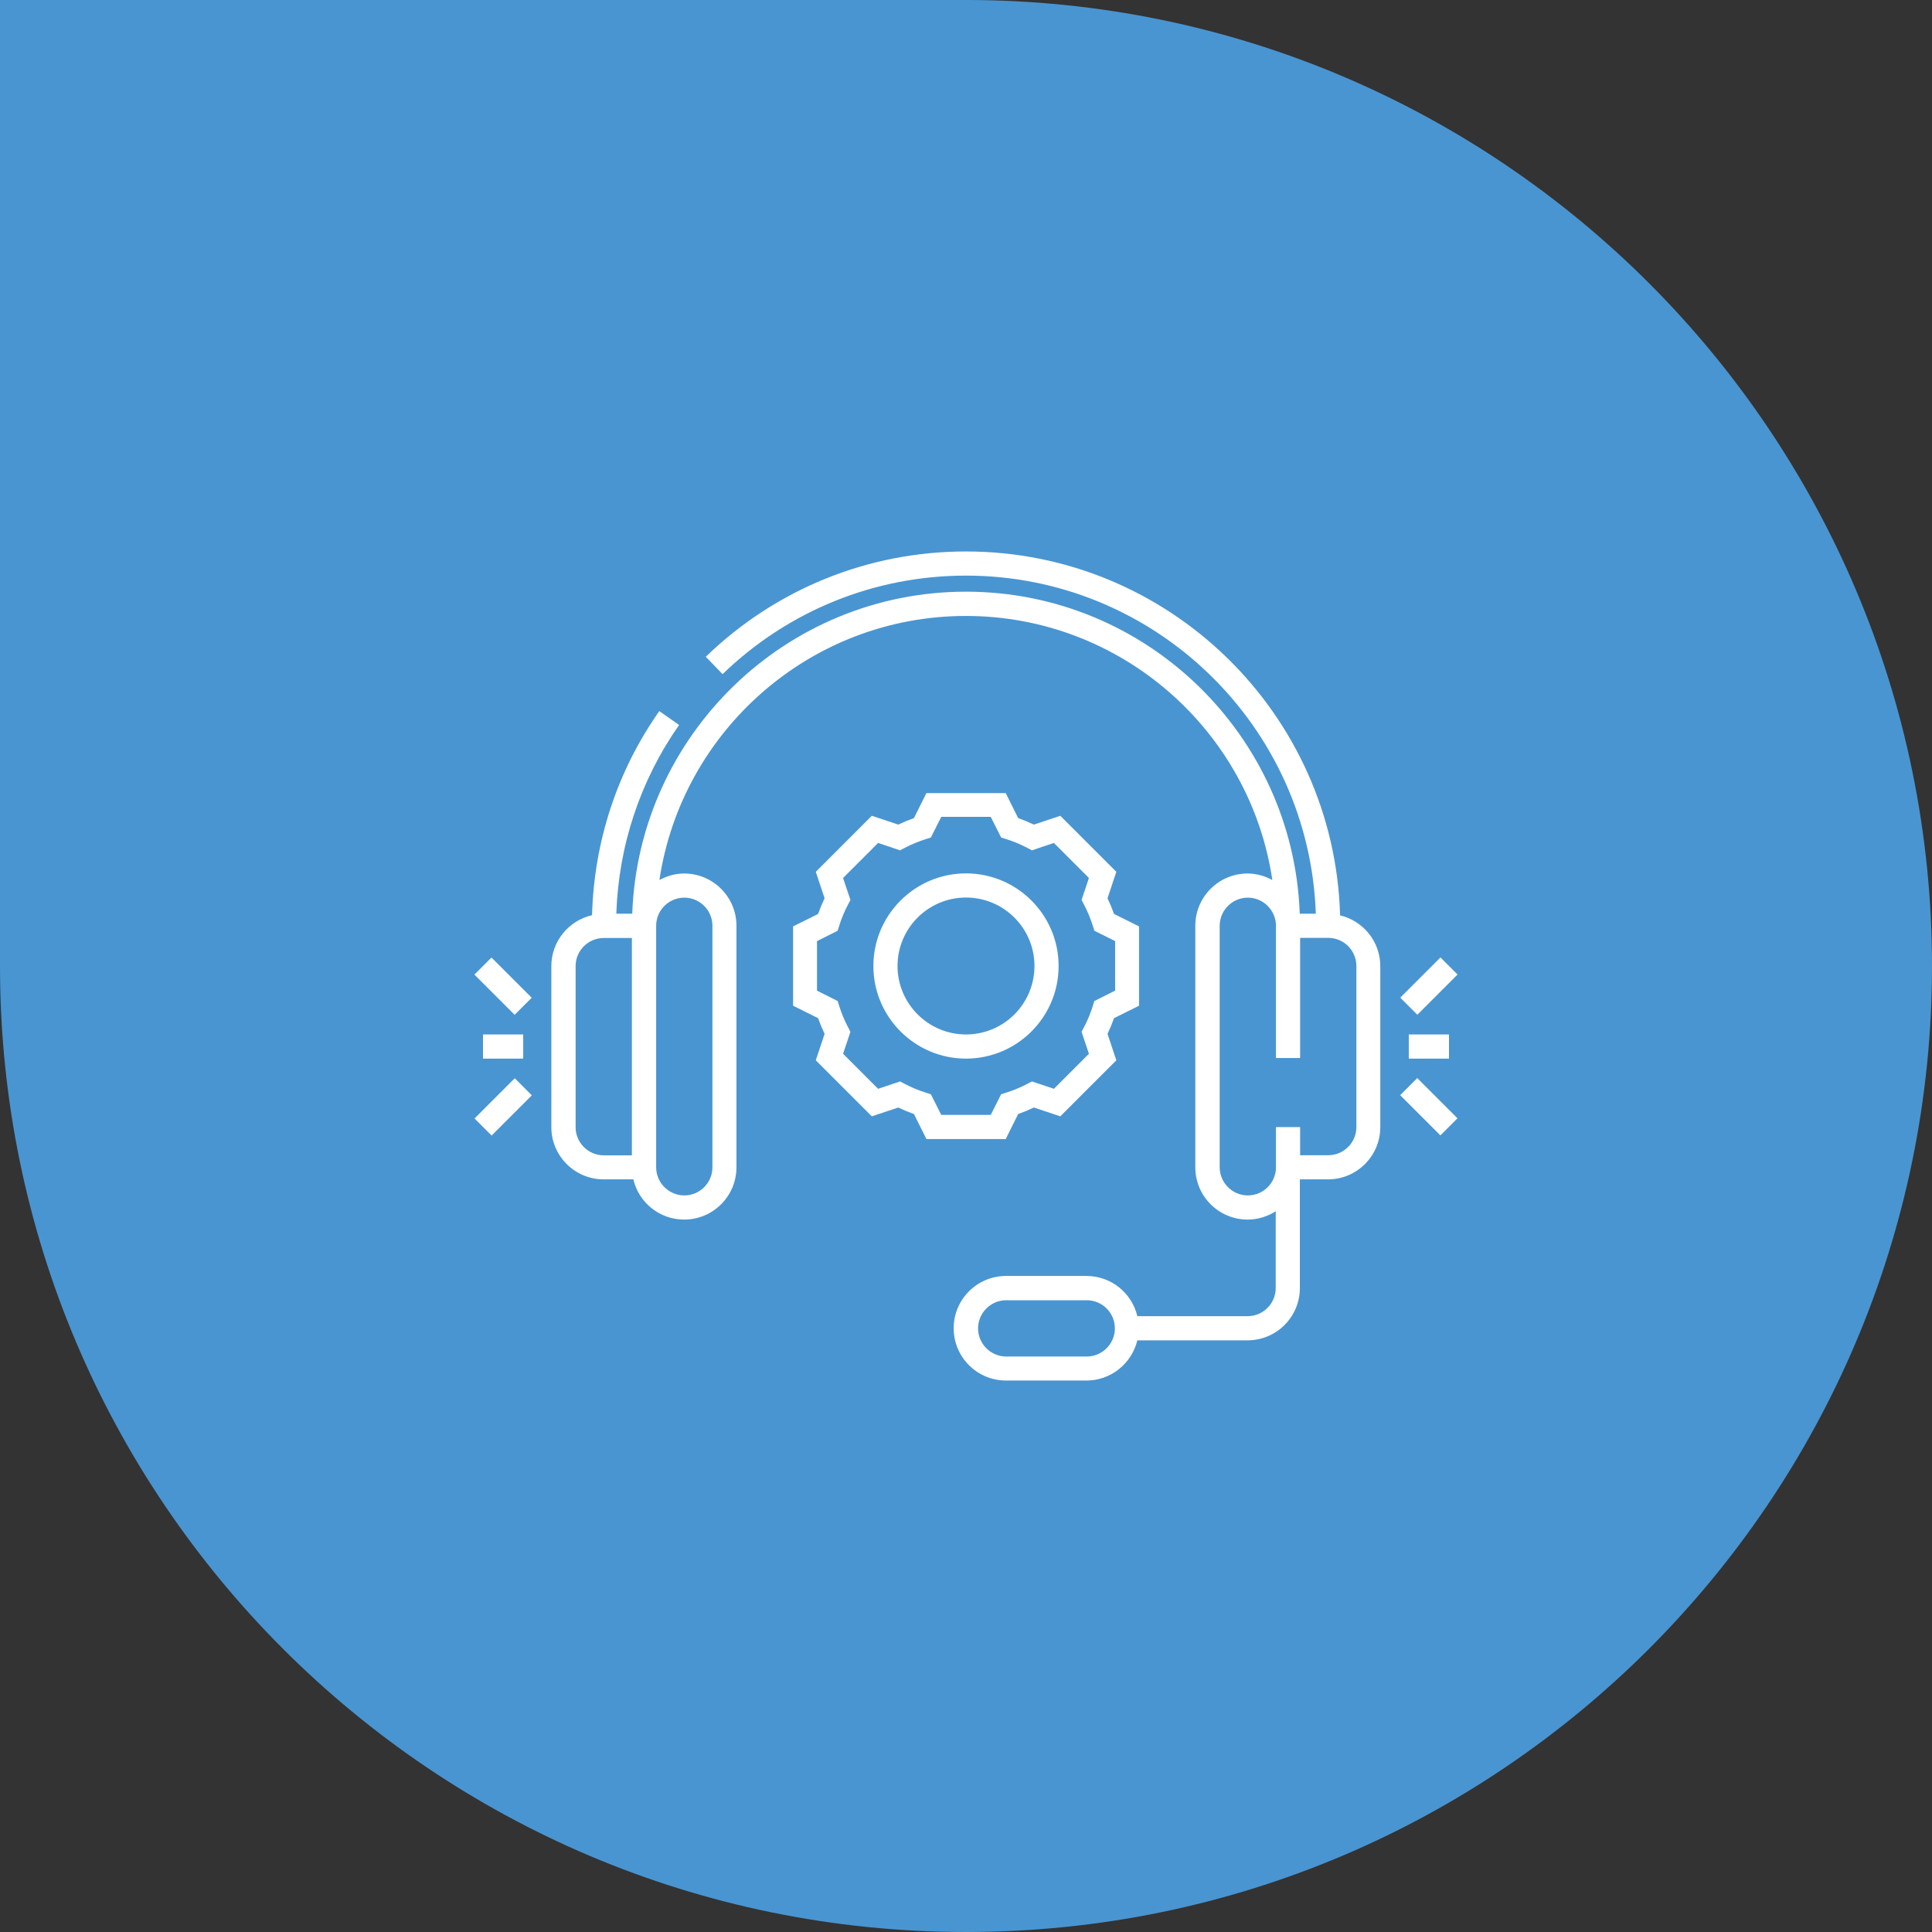
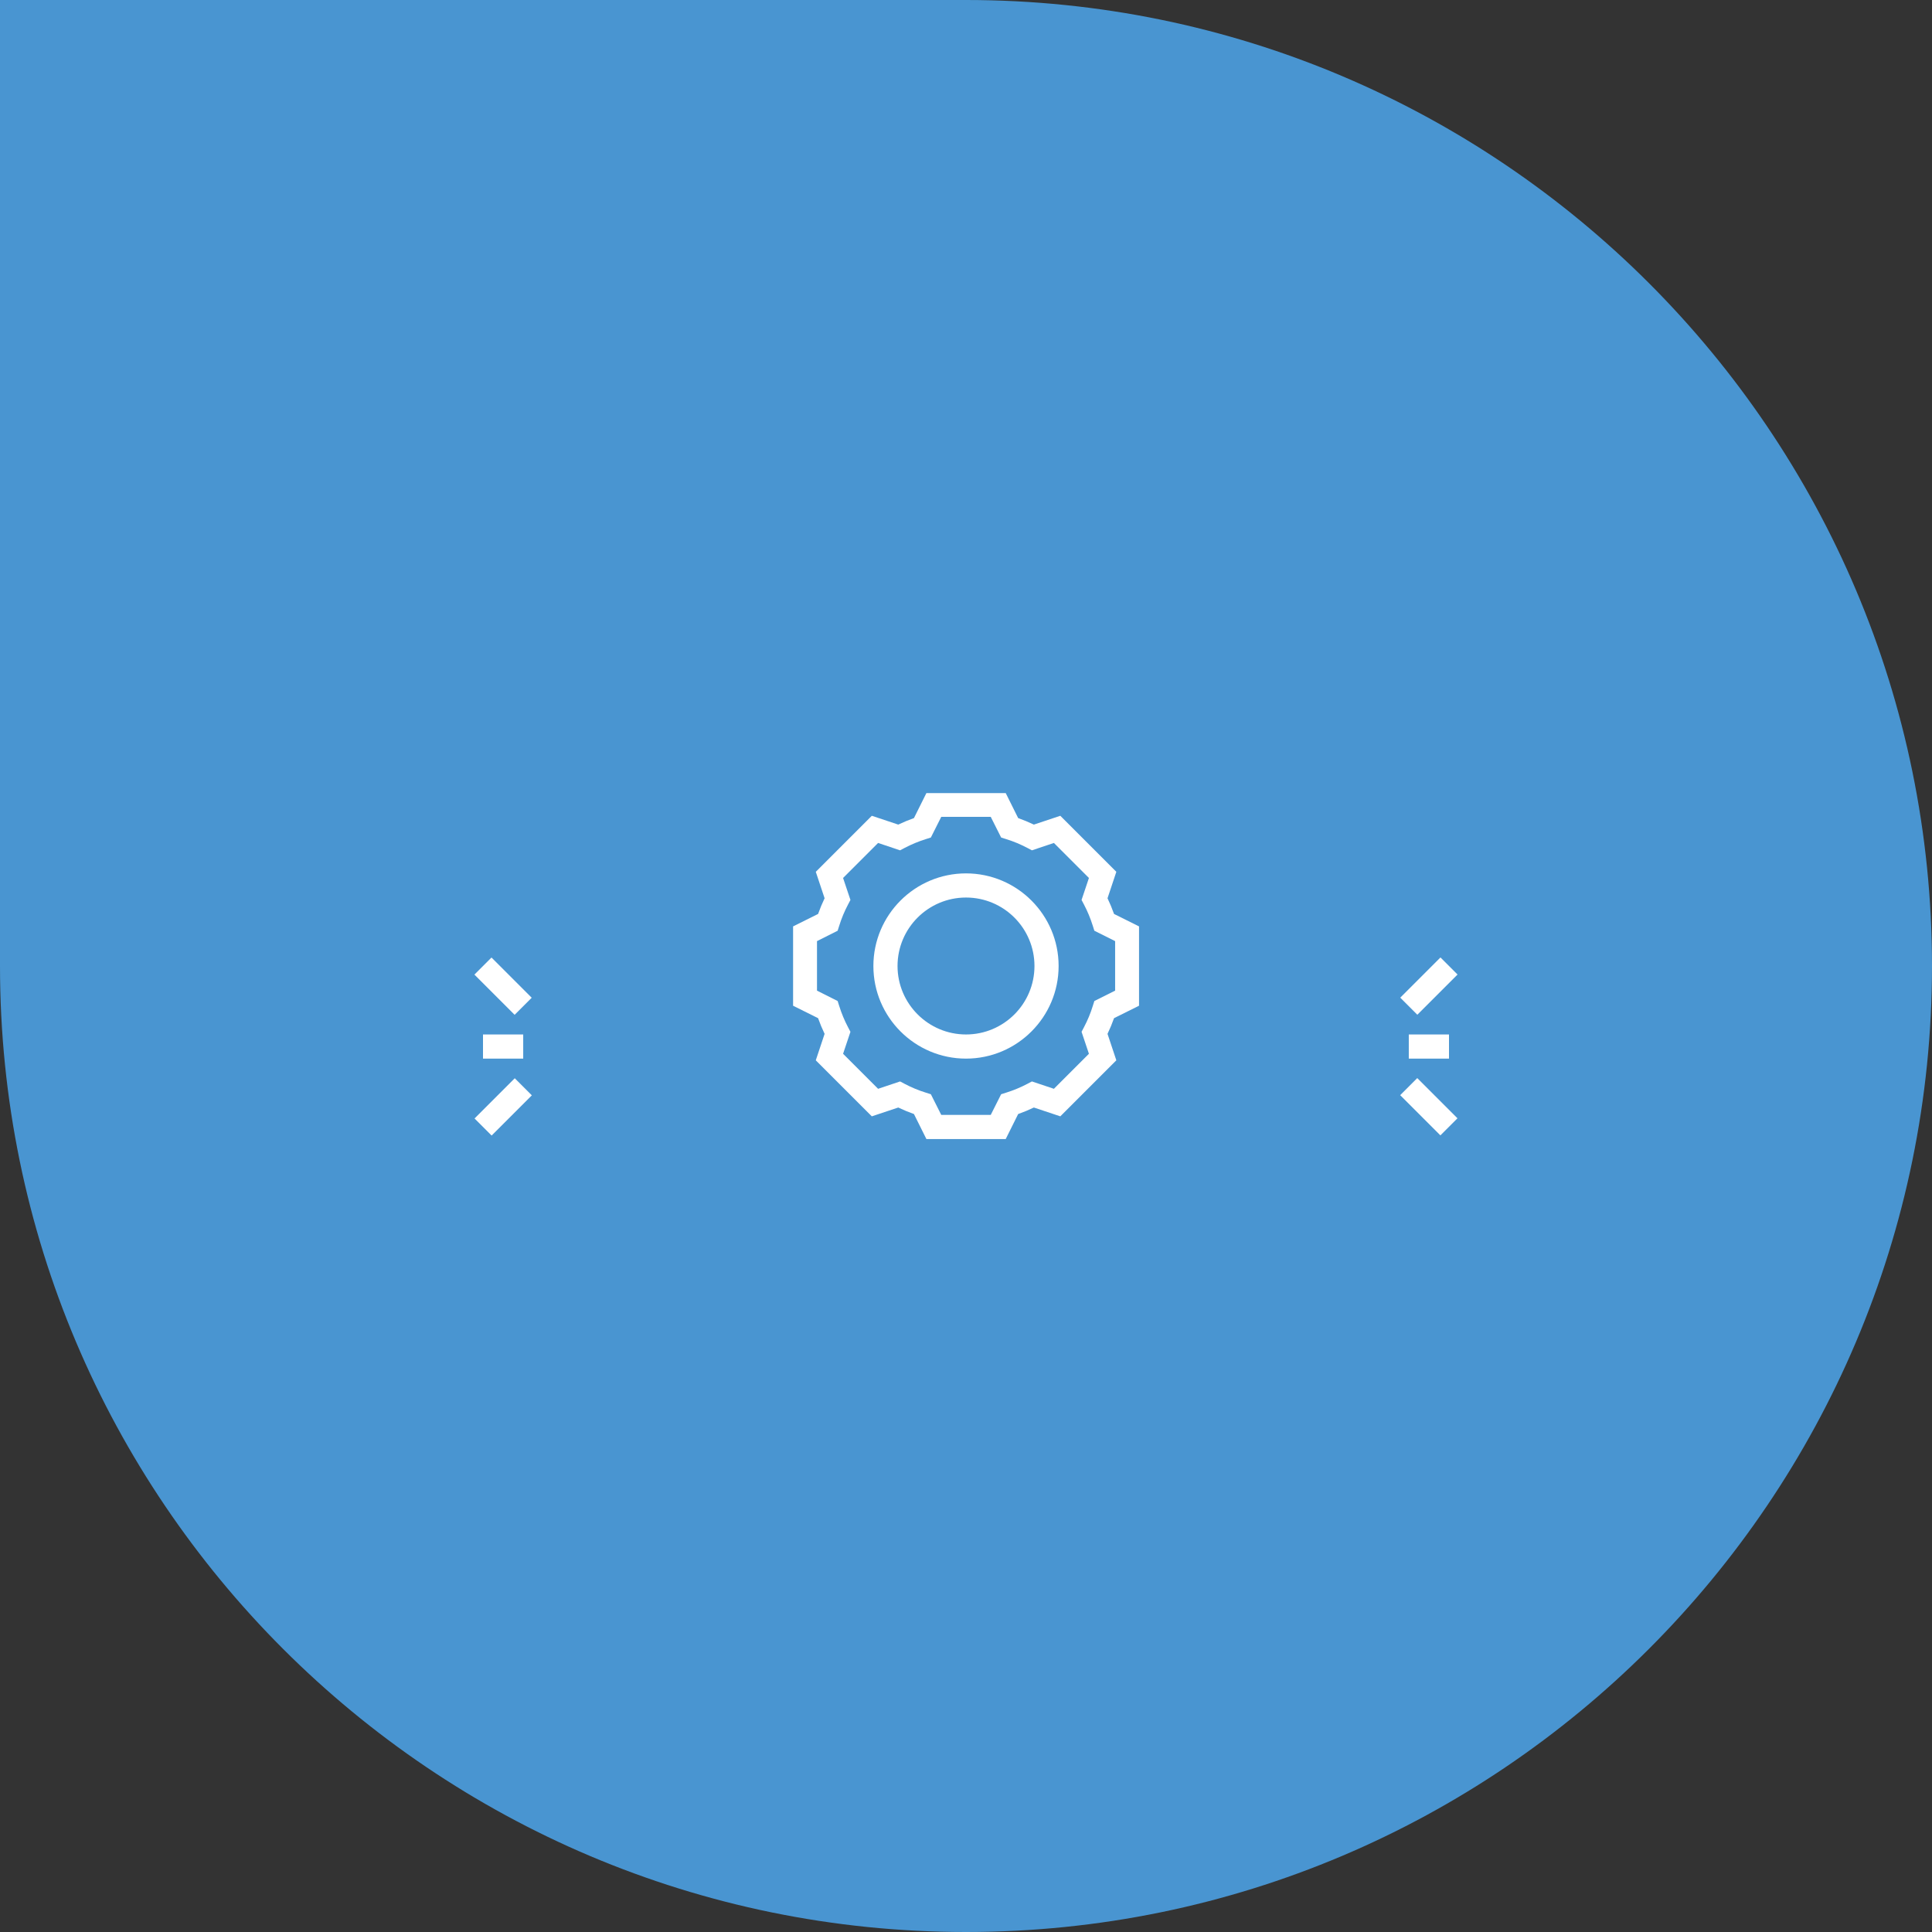
<svg xmlns="http://www.w3.org/2000/svg" id="_Слой_2" data-name="Слой 2" viewBox="0 0 160 160">
  <rect x="0" y="0" width="160" height="160" fill="#333333" stroke="none" />
  <defs>
    <style> .cls-1 { fill: #fff; } .cls-2 { fill: #4995d1; } </style>
  </defs>
  <g id="_Слой_1-2" data-name="Слой 1">
    <g>
      <path class="cls-2" d="m0,0h80C124.15,0,160,35.85,160,80h0c0,44.15-35.85,80-80,80h0C35.85,160,0,124.15,0,80V0H0Z" />
      <g>
-         <path class="cls-1" d="m110.98,75.79c-.47-16.69-14.18-30.12-30.98-30.12-8.09,0-15.74,3.1-21.55,8.72l1.39,1.44c5.44-5.26,12.6-8.16,20.16-8.16,15.66,0,28.44,12.47,28.97,28h-1.33c-.53-14.79-12.72-26.67-27.64-26.67s-27.11,11.87-27.64,26.67h-1.32c.19-5.63,1.97-11.02,5.2-15.63l-1.64-1.15c-3.5,4.98-5.4,10.81-5.57,16.9-1.92.44-3.37,2.16-3.37,4.22v13.33c0,2.39,1.94,4.33,4.33,4.33h2.46c.45,1.91,2.16,3.33,4.21,3.33,2.39,0,4.33-1.94,4.33-4.33v-20c0-2.39-1.94-4.33-4.33-4.33-.75,0-1.44.21-2.05.54,1.84-12.36,12.52-21.87,25.38-21.87s23.55,9.51,25.38,21.87c-.61-.33-1.31-.54-2.05-.54-2.39,0-4.33,1.94-4.33,4.33v20c0,2.39,1.94,4.33,4.33,4.33.86,0,1.66-.26,2.33-.69v6.36c0,1.29-1.05,2.33-2.33,2.33h-9.13c-.45-1.91-2.16-3.33-4.21-3.33h-6.67c-2.39,0-4.33,1.94-4.33,4.33s1.94,4.33,4.33,4.33h6.67c2.04,0,3.75-1.43,4.21-3.33h9.13c2.39,0,4.33-1.94,4.33-4.33v-9h2.33c2.39,0,4.33-1.94,4.33-4.33v-13.33c0-2.05-1.44-3.77-3.36-4.21Zm-63.31,17.55v-13.33c0-1.29,1.05-2.33,2.33-2.33h2.33v18h-2.33c-1.29,0-2.33-1.05-2.33-2.33Zm9-19c1.29,0,2.33,1.05,2.33,2.33v20c0,1.29-1.05,2.33-2.33,2.33s-2.33-1.05-2.33-2.33v-20c0-1.29,1.05-2.33,2.33-2.33Zm33.33,38h-6.67c-1.29,0-2.33-1.05-2.33-2.33s1.05-2.33,2.33-2.33h6.67c1.29,0,2.33,1.05,2.33,2.33s-1.05,2.33-2.33,2.33Zm22.33-19c0,1.29-1.05,2.33-2.33,2.33h-2.33v-2.33h-2v3.33c0,1.29-1.05,2.33-2.33,2.33s-2.33-1.05-2.33-2.33v-20c0-1.29,1.05-2.33,2.33-2.33s2.33,1.05,2.33,2.33v10.95h2v-9.95h2.33c1.29,0,2.33,1.05,2.33,2.33v13.33Z" />
        <rect class="cls-1" x="115.98" y="80.67" width="4.71" height="2" transform="translate(-23.09 107.59) rotate(-45)" />
        <rect class="cls-1" x="116.67" y="85.67" width="3.33" height="2" />
        <rect class="cls-1" x="117.33" y="89.31" width="2" height="4.71" transform="translate(-30.16 110.51) rotate(-45)" />
        <rect class="cls-1" x="39.31" y="90.67" width="4.71" height="2" transform="translate(-52.61 56.31) rotate(-45)" />
        <rect class="cls-1" x="40" y="85.67" width="3.33" height="2" />
        <rect class="cls-1" x="40.67" y="79.31" width="2" height="4.71" transform="translate(-45.55 53.39) rotate(-45)" />
        <path class="cls-1" d="m84.32,92.26c.45-.16.88-.34,1.3-.54l2.19.73,4.64-4.64-.73-2.19c.2-.42.38-.85.54-1.3l2.07-1.03v-6.57l-2.07-1.03c-.16-.45-.34-.88-.54-1.3l.73-2.19-4.64-4.64-2.19.73c-.42-.2-.85-.38-1.3-.54l-1.03-2.07h-6.57l-1.03,2.07c-.45.16-.88.34-1.3.54l-2.19-.73-4.64,4.64.73,2.19c-.2.42-.38.85-.54,1.3l-2.07,1.03v6.57l2.07,1.03c.16.45.34.88.54,1.3l-.73,2.19,4.64,4.64,2.19-.73c.42.2.85.38,1.3.54l1.03,2.07h6.57l1.03-2.07Zm-2.27.07h-4.1l-.86-1.71-.41-.13c-.62-.19-1.21-.44-1.76-.73l-.38-.2-1.82.61-2.9-2.9.61-1.82-.2-.38c-.29-.55-.54-1.15-.73-1.76l-.13-.41-1.71-.86v-4.1l1.71-.86.13-.41c.19-.62.44-1.21.73-1.76l.2-.38-.61-1.82,2.9-2.9,1.82.61.38-.2c.55-.29,1.15-.54,1.76-.73l.41-.13.86-1.71h4.1l.86,1.71.41.13c.62.19,1.21.44,1.76.73l.38.2,1.82-.61,2.9,2.9-.61,1.82.2.38c.29.55.54,1.15.73,1.76l.13.41,1.72.86v4.1l-1.72.86-.13.41c-.19.62-.44,1.21-.73,1.76l-.2.38.61,1.82-2.9,2.9-1.82-.61-.38.2c-.55.29-1.15.54-1.76.73l-.41.13-.86,1.71Z" />
        <path class="cls-1" d="m87.67,80c0-4.23-3.44-7.67-7.67-7.67s-7.67,3.44-7.67,7.67,3.44,7.67,7.67,7.67,7.67-3.44,7.67-7.67Zm-7.67,5.67c-3.12,0-5.67-2.54-5.67-5.67s2.54-5.67,5.67-5.67,5.67,2.54,5.67,5.67-2.54,5.67-5.67,5.67Z" />
      </g>
    </g>
  </g>
</svg>